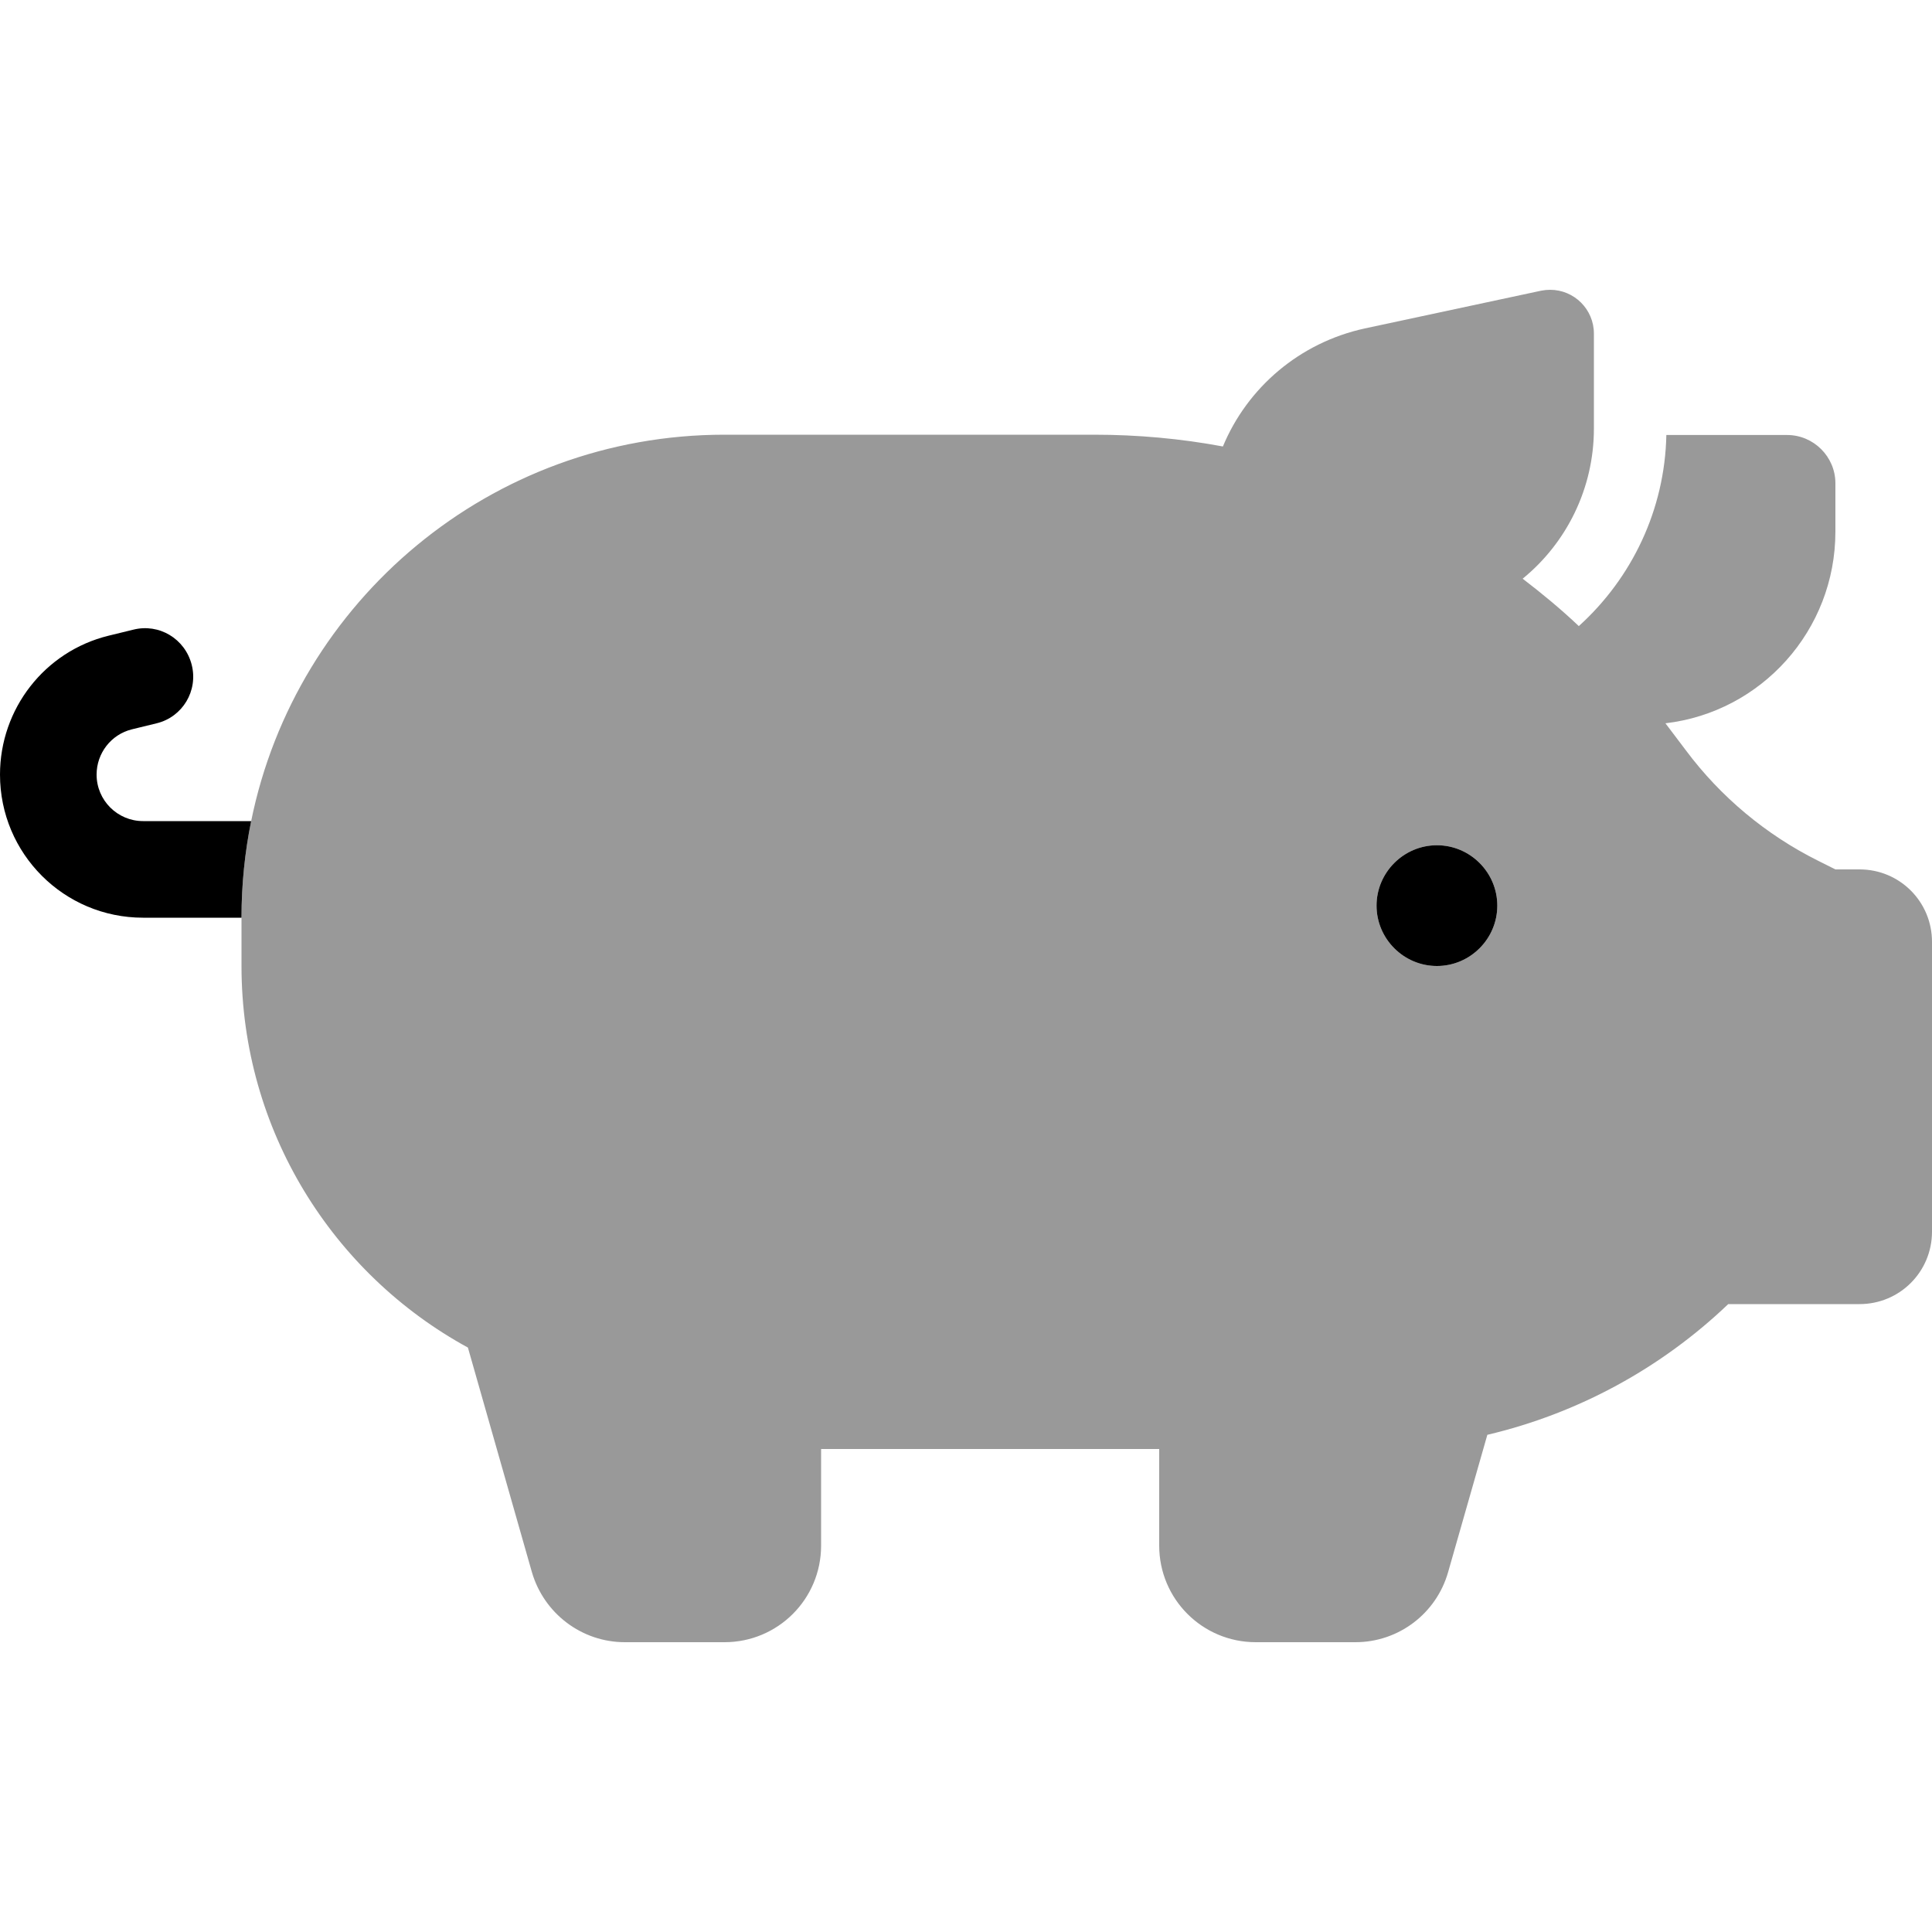
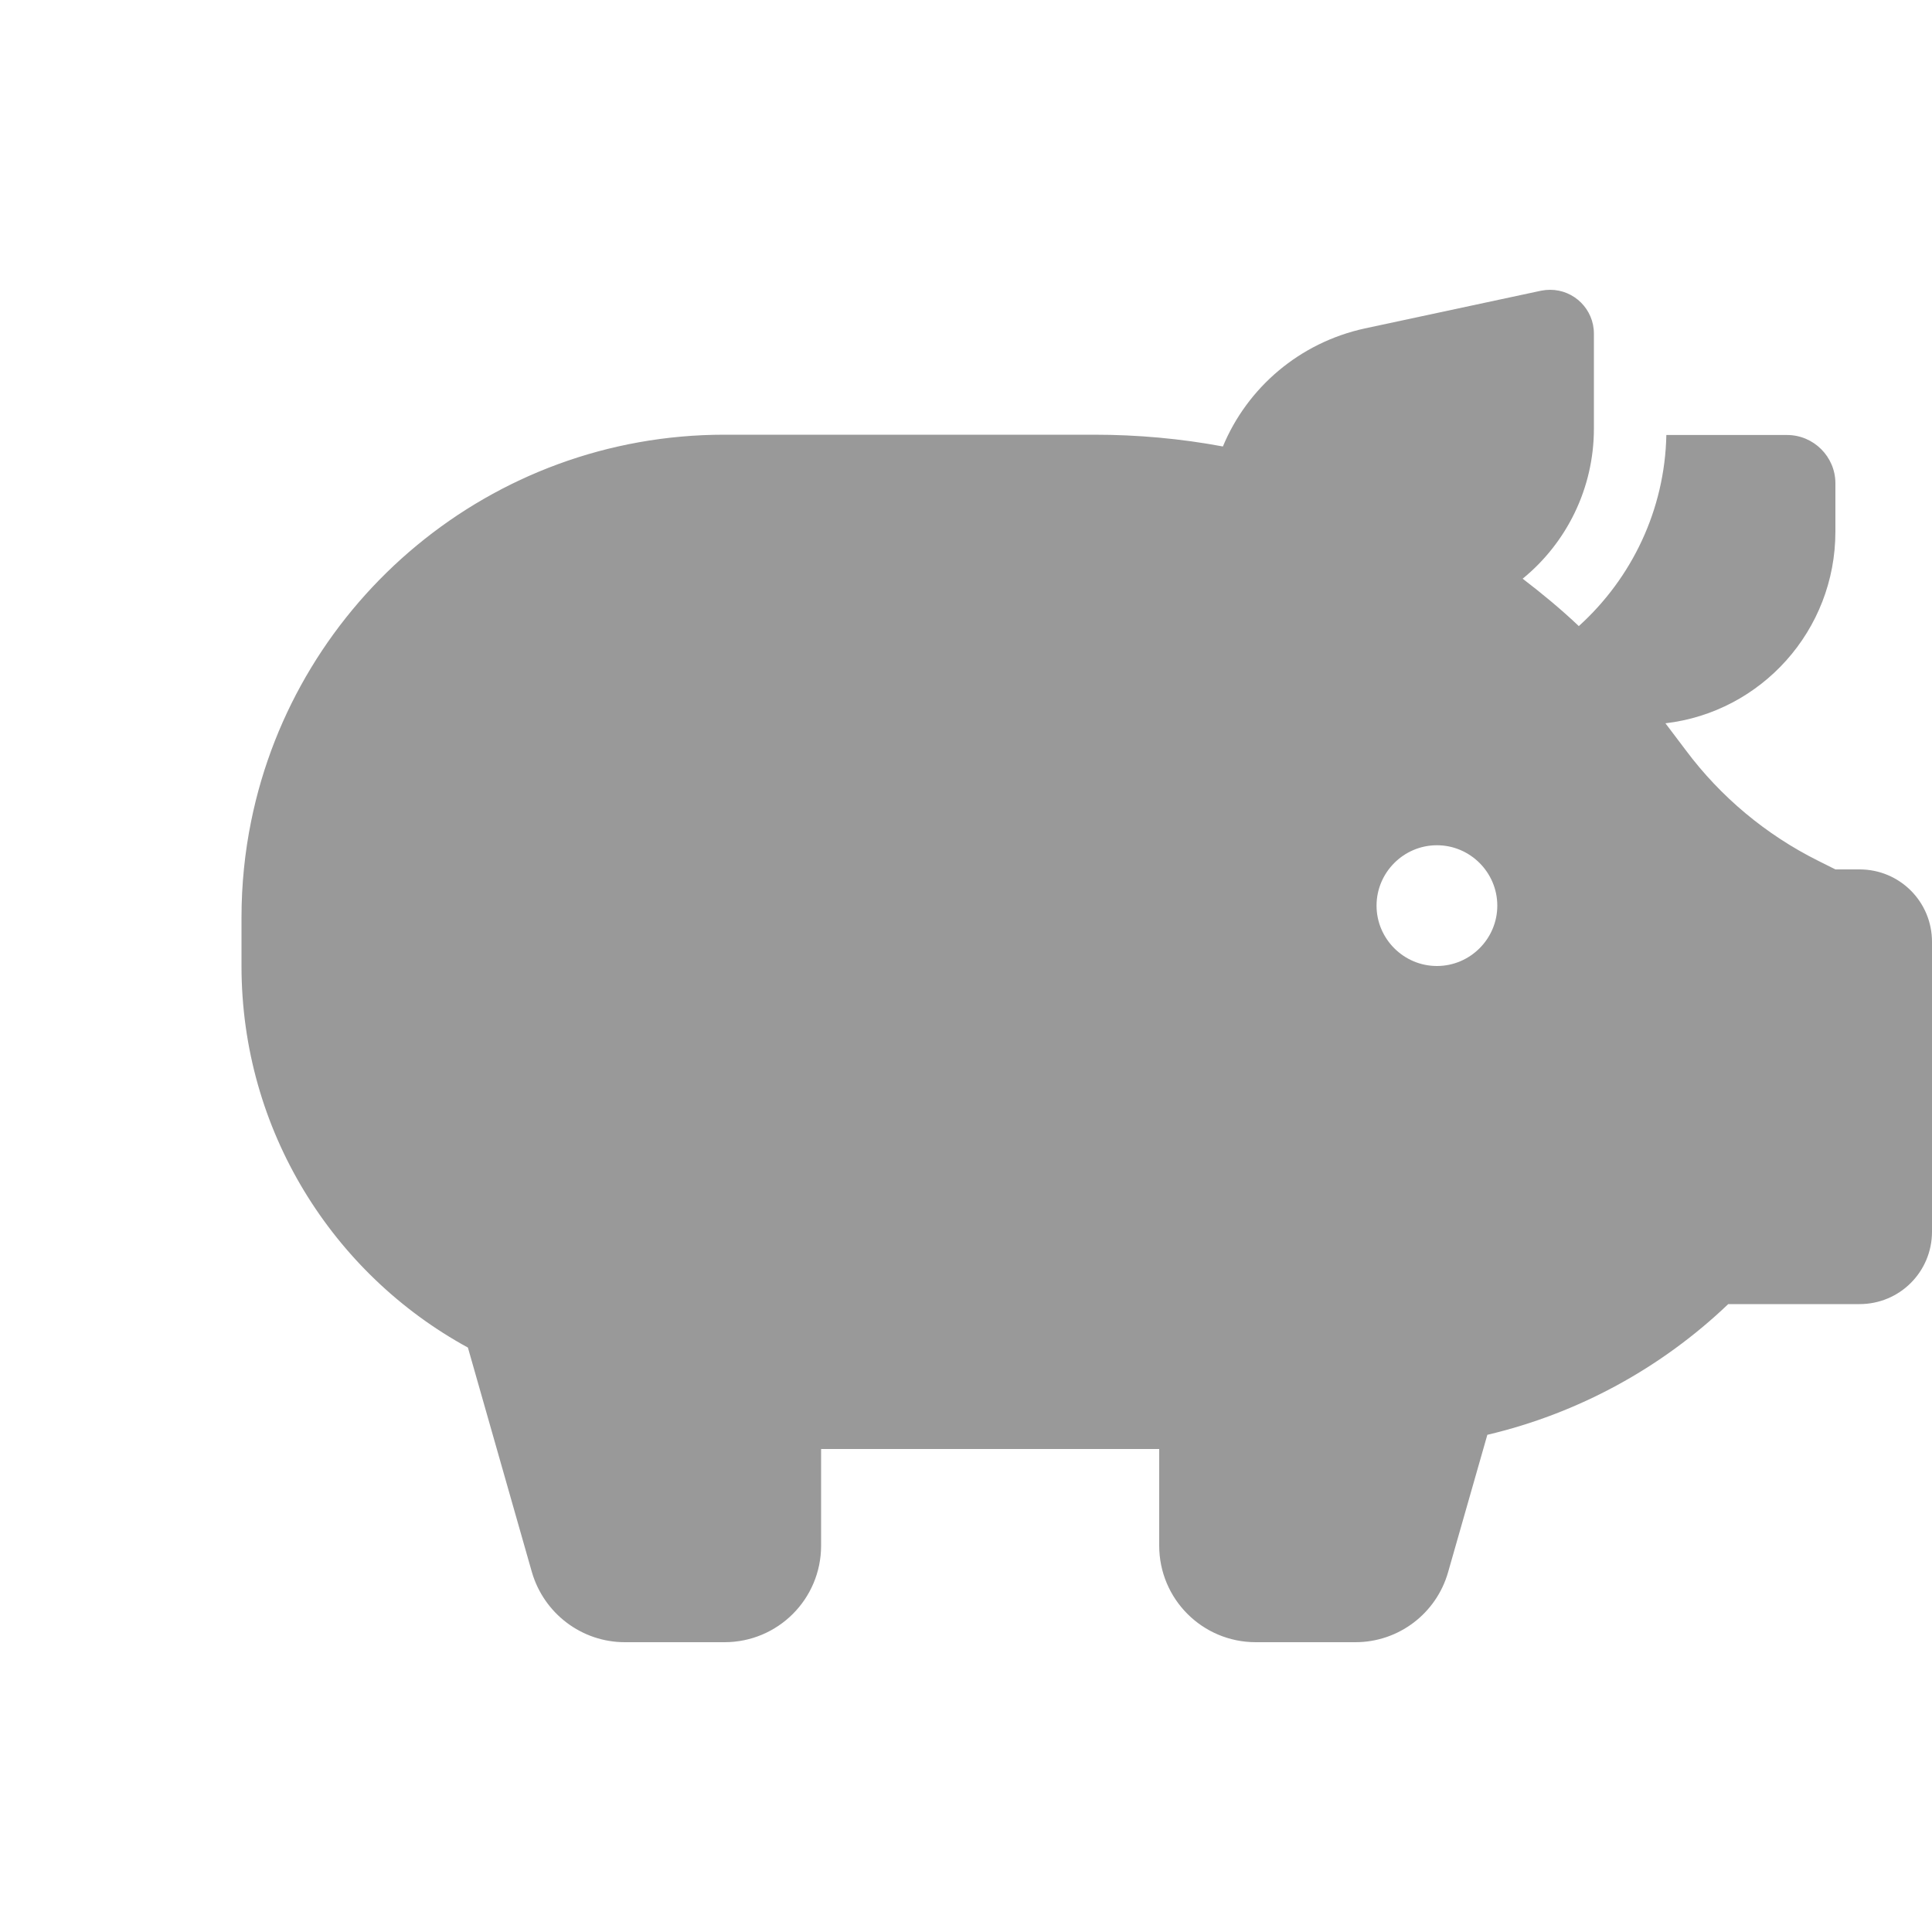
<svg xmlns="http://www.w3.org/2000/svg" viewBox="0 0 640 640">
  <path opacity=".4" fill="currentColor" d="M80 304C80 293 81.1 282.3 83.2 272C98 199 162.6 144 240 144L362.4 144C376.9 144 391.2 145.3 405.1 147.9C413.2 128.4 430.5 113.5 452.1 108.8L510.5 96.3C511.5 96.1 512.5 96 513.5 96C521.5 96 528 102.5 528 110.5L528 142C528 161.7 519 179.8 504.4 191.7C510.8 196.6 517.1 201.8 523 207.4C540.6 191.5 551.5 168.8 552 144.1L592 144.1C600.8 144.1 608 151.3 608 160.1L608 176.1C608 208.9 583.4 235.9 551.7 239.6L558.5 248.6C570 264 585 276.5 602.2 285.1L608 288L616 288C629.3 288 640 298.7 640 312L640 408C640 421.3 629.3 432 616 432L572.5 432C550.3 453.2 522.8 468.2 492.7 475.3L479.7 520.8C475.8 534.5 463.3 544 449 544L416 544C398.3 544 384 529.7 384 512L384 480L272 480L272 512C272 529.7 257.7 544 240 544L207 544C192.7 544 180.2 534.5 176.2 520.8L155 446.4C110.3 422 80 374.5 80 320L80 304zM456 300C456 311 465 320 476 320C487 320 496 311 496 300C496 289 487 280 476 280C465 280 456 289 456 300z" />
-   <path fill="currentColor" d="M80 304C80 293 81.1 282.3 83.2 272L47.4 272C38.9 272 32 265.1 32 256.6C32 249.5 36.8 243.3 43.7 241.6L51.9 239.6C60.5 237.5 65.7 228.8 63.5 220.2C61.3 211.6 52.7 206.4 44.1 208.6L35.9 210.6C14.8 215.8 0 234.8 0 256.6C0 282.8 21.2 304 47.4 304L80 304zM476 320C487 320 496 311 496 300C496 289 487 280 476 280C465 280 456 289 456 300C456 311 465 320 476 320z" />
</svg>